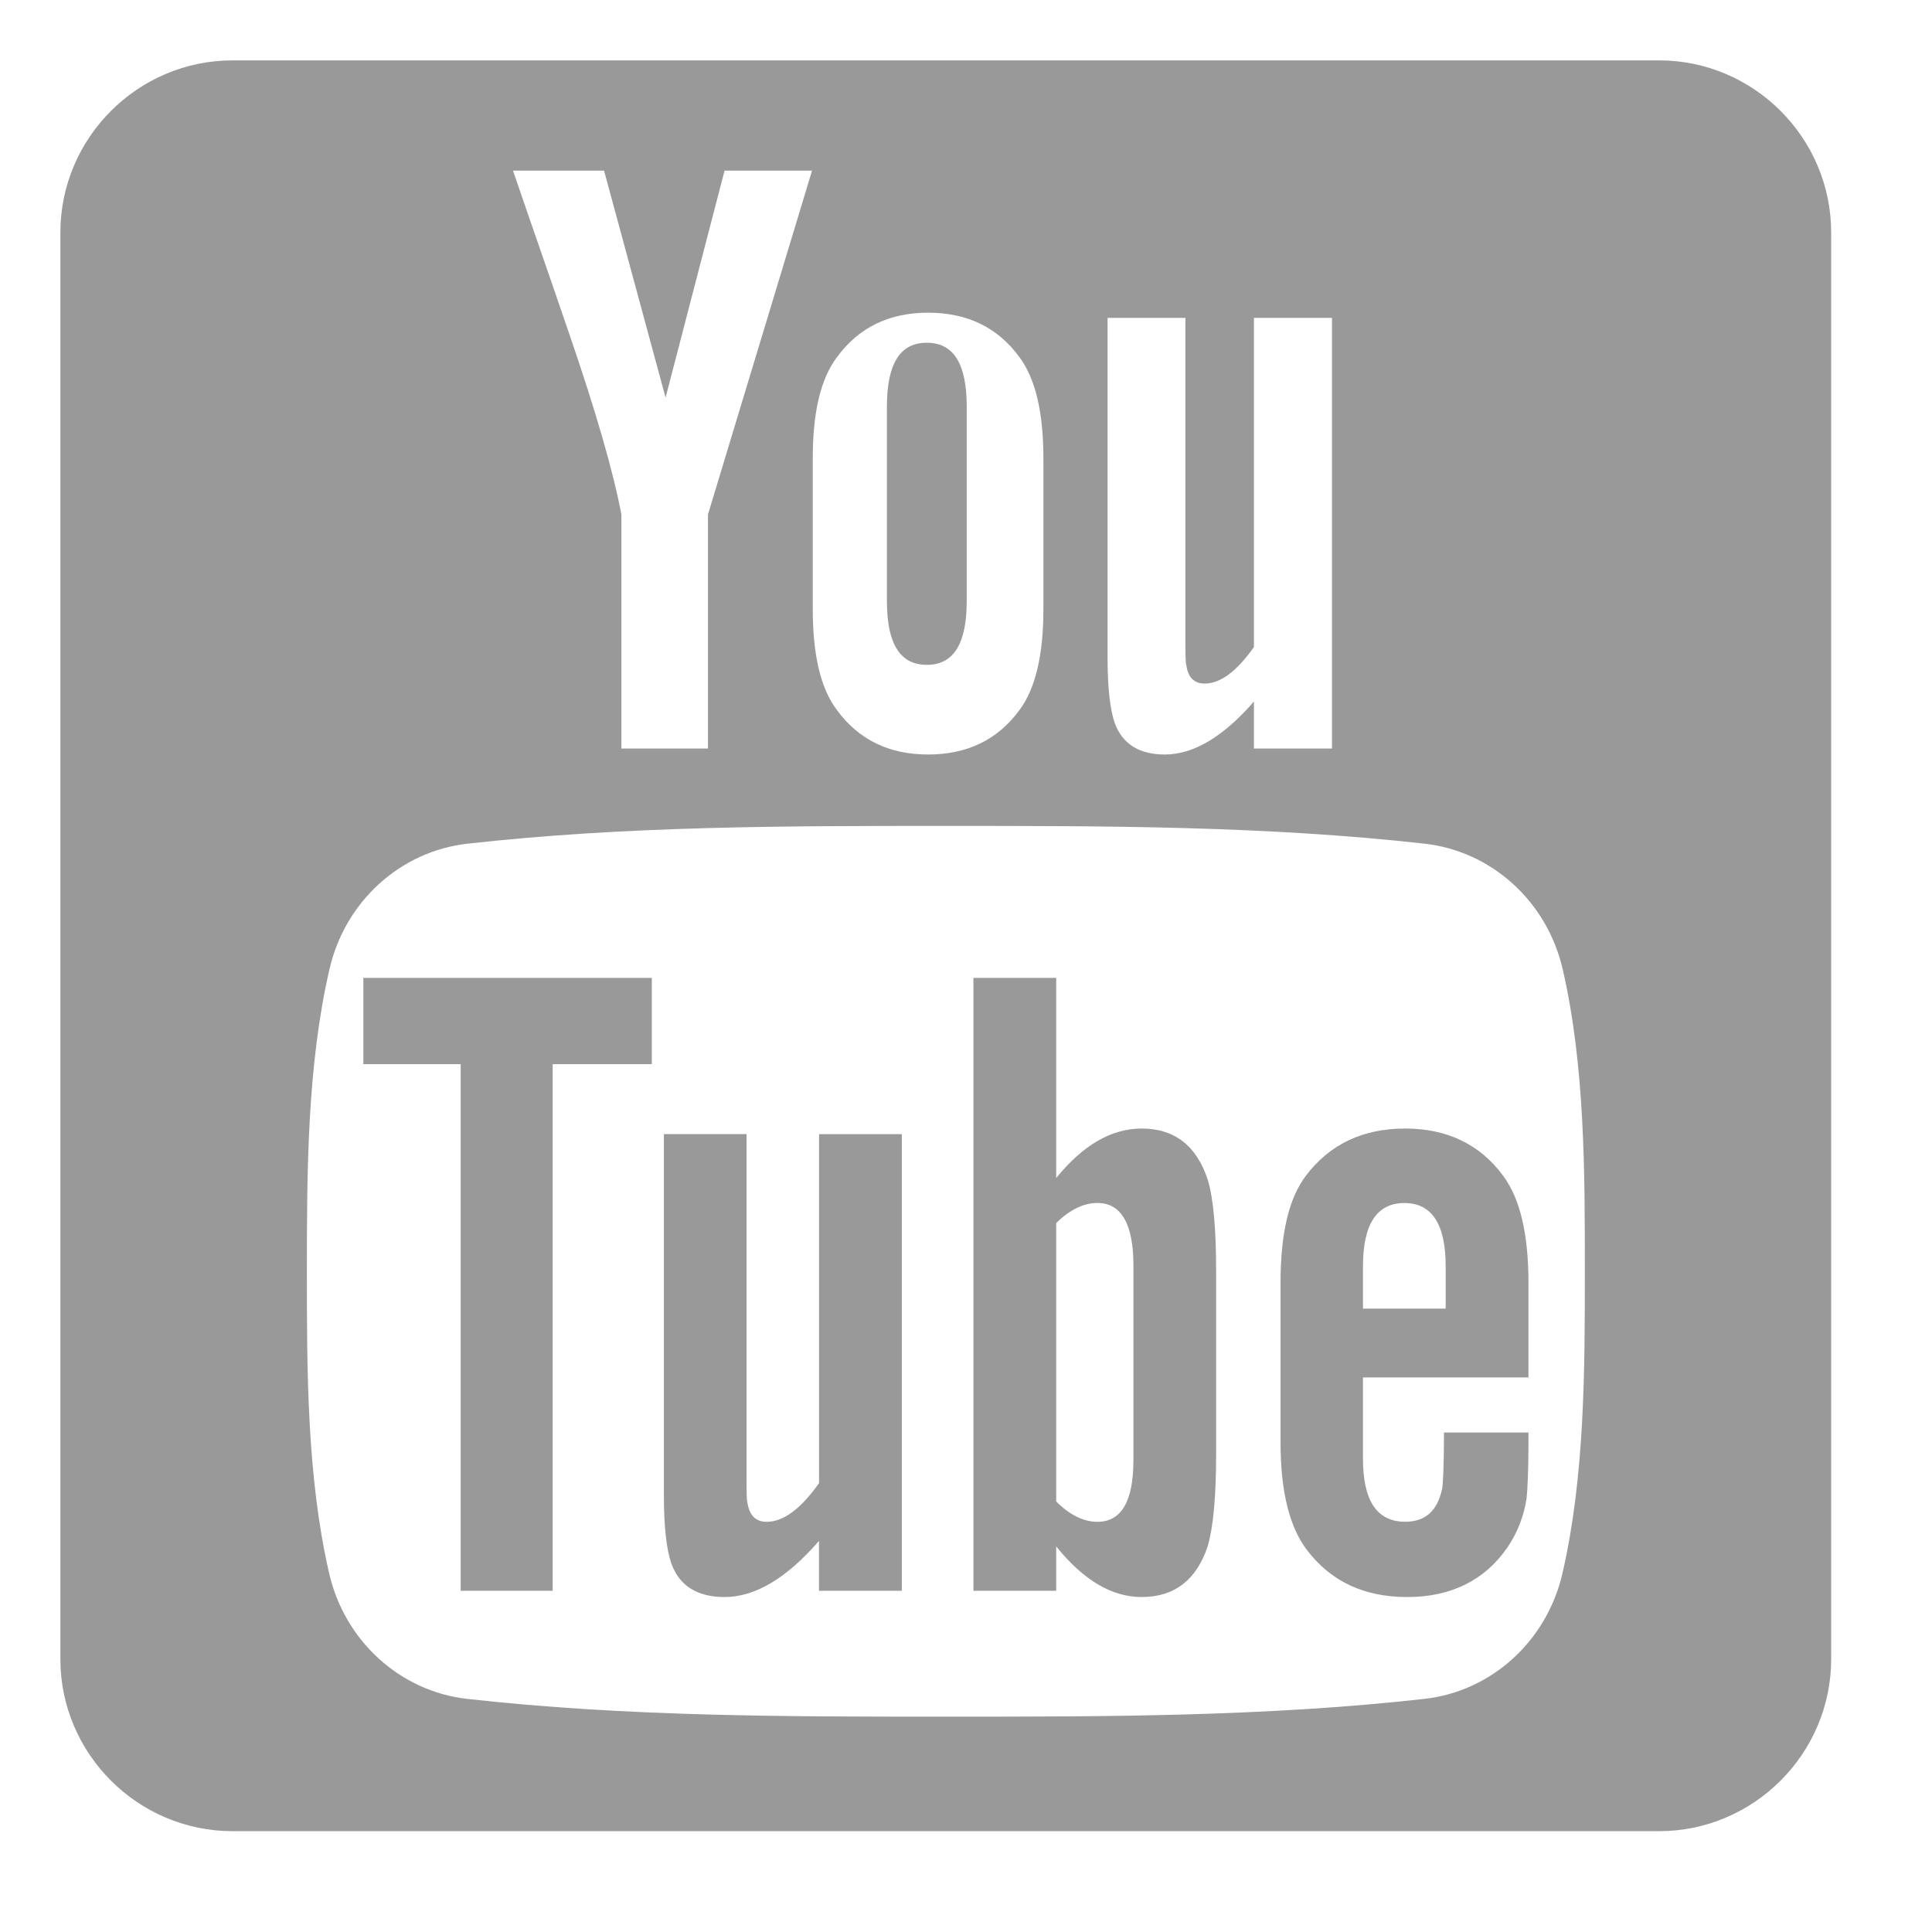
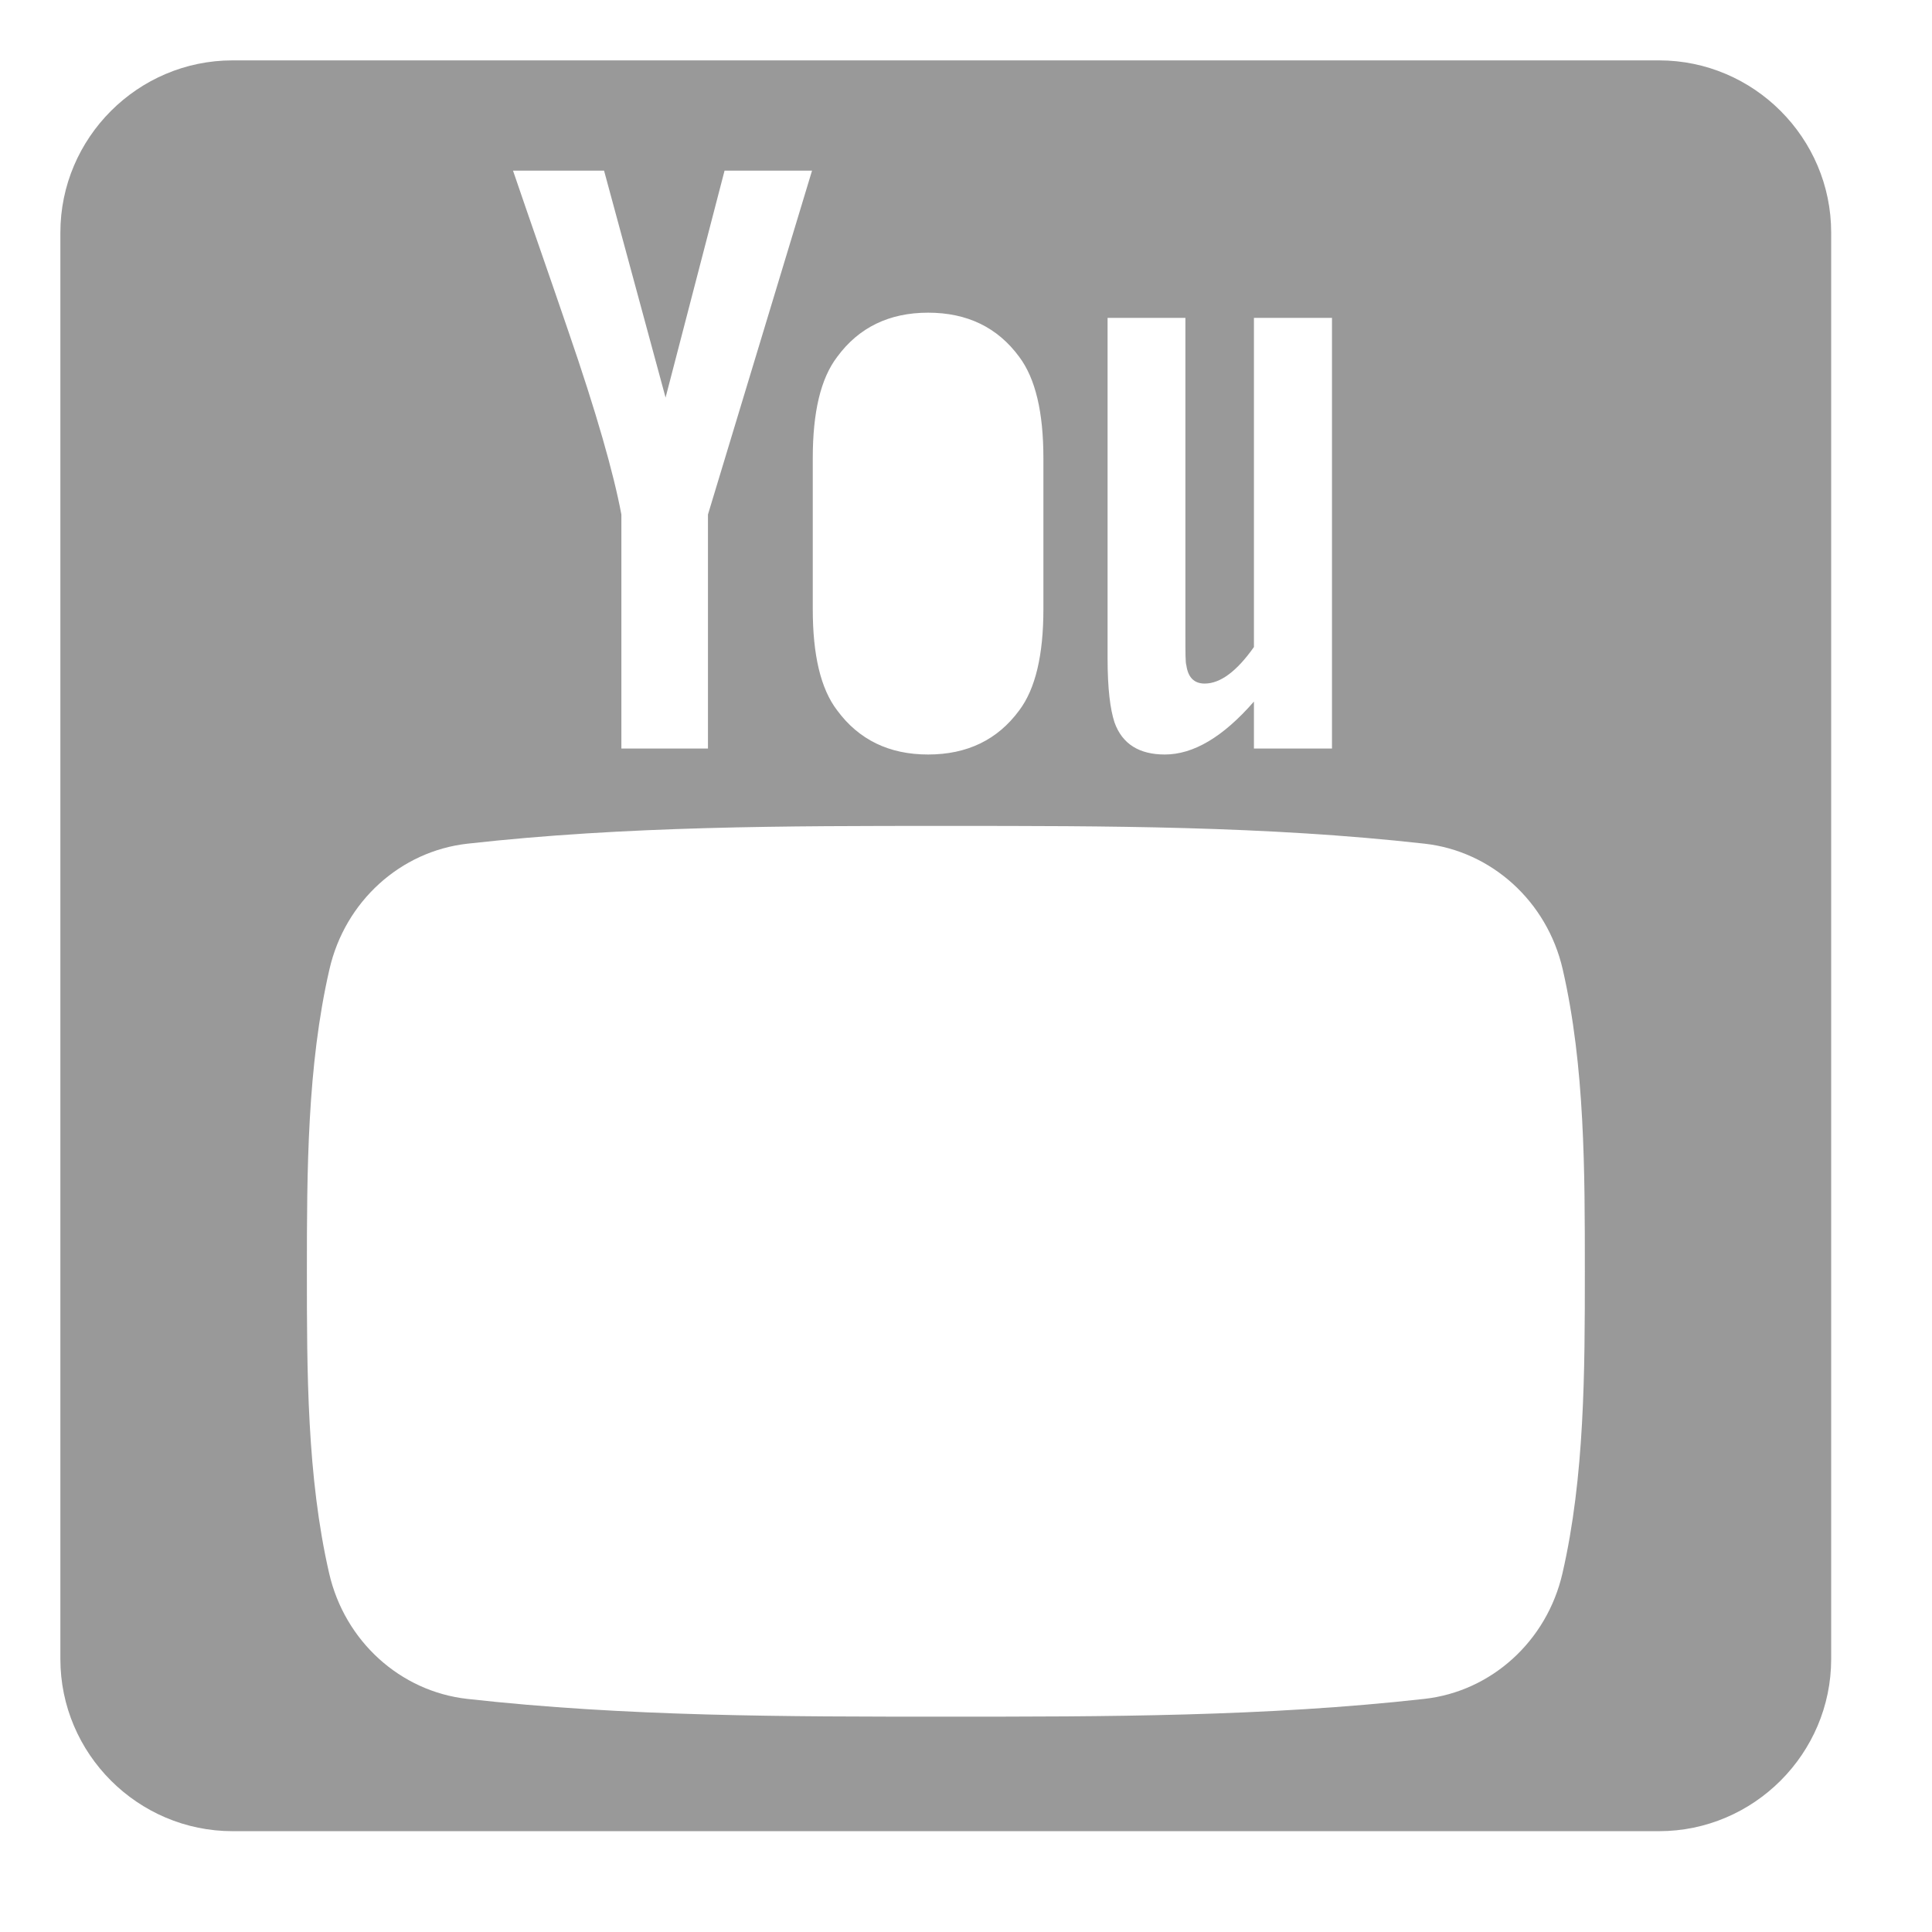
<svg xmlns="http://www.w3.org/2000/svg" width="32" height="32" viewBox="0 0 32 32" fill="none">
-   <path d="M13.566 24.565C13.262 24.994 12.974 25.206 12.699 25.206C12.516 25.206 12.412 25.099 12.379 24.886C12.365 24.842 12.365 24.674 12.365 24.353V18.784H10.996V24.765C10.996 25.3 11.041 25.66 11.117 25.89C11.253 26.273 11.558 26.452 12 26.452C12.503 26.452 13.021 26.148 13.565 25.523V26.348H14.937V18.785H13.566V24.565ZM6.018 17.626H7.63V26.348H9.154V17.626H10.796V16.197H6.018V17.626ZM15.351 11.012C15.798 11.012 16.012 10.659 16.012 9.951V6.736C16.012 6.029 15.798 5.677 15.351 5.677C14.904 5.677 14.69 6.029 14.69 6.736V9.951C14.69 10.659 14.904 11.012 15.351 11.012ZM18.91 18.692C18.406 18.692 17.936 18.968 17.494 19.512V16.197H16.123V26.348H17.494V25.614C17.952 26.181 18.422 26.452 18.91 26.452C19.456 26.452 19.822 26.165 20.006 25.602C20.097 25.282 20.143 24.778 20.143 24.078V21.066C20.143 20.351 20.097 19.85 20.006 19.546C19.822 18.979 19.456 18.692 18.91 18.692ZM18.773 24.186C18.773 24.869 18.572 25.206 18.177 25.206C17.952 25.206 17.723 25.098 17.494 24.869V20.258C17.723 20.033 17.951 19.925 18.177 19.925C18.572 19.925 18.773 20.275 18.773 20.958V24.186ZM23.275 18.692C22.575 18.692 22.029 18.95 21.634 19.468C21.342 19.85 21.21 20.441 21.21 21.249V23.899C21.21 24.702 21.359 25.299 21.65 25.677C22.046 26.193 22.592 26.452 23.309 26.452C24.025 26.452 24.587 26.181 24.966 25.633C25.134 25.386 25.243 25.105 25.286 24.811C25.299 24.673 25.316 24.369 25.316 23.928V23.727H23.917C23.917 24.277 23.9 24.581 23.887 24.656C23.809 25.022 23.612 25.205 23.275 25.205C22.804 25.205 22.575 24.856 22.575 24.156V22.815H25.316V21.248C25.316 20.44 25.178 19.849 24.892 19.468C24.508 18.95 23.962 18.692 23.275 18.692ZM23.945 21.675H22.575V20.975C22.575 20.276 22.804 19.926 23.262 19.926C23.716 19.926 23.945 20.276 23.945 20.975V21.675Z" fill="#999999" />
  <path d="M27.479 1H3.852C2.283 1 1 2.283 1 3.852V27.479C1 29.047 2.283 30.33 3.852 30.33H27.479C29.047 30.33 30.33 29.047 30.33 27.479V3.852C30.33 2.283 29.047 1 27.479 1ZM18.345 5.265H19.634V10.517C19.634 10.821 19.634 10.978 19.65 11.02C19.678 11.22 19.779 11.322 19.953 11.322C20.211 11.322 20.483 11.122 20.769 10.717V5.265H22.062V12.398H20.769V11.62C20.255 12.21 19.764 12.497 19.293 12.497C18.876 12.497 18.589 12.328 18.46 11.966C18.389 11.751 18.345 11.409 18.345 10.905V5.265ZM13.462 7.59C13.462 6.828 13.592 6.27 13.867 5.91C14.225 5.423 14.729 5.179 15.372 5.179C16.02 5.179 16.523 5.423 16.881 5.91C17.151 6.27 17.282 6.828 17.282 7.59V10.089C17.282 10.847 17.151 11.409 16.881 11.767C16.523 12.253 16.02 12.497 15.372 12.497C14.728 12.497 14.225 12.253 13.867 11.767C13.592 11.409 13.462 10.847 13.462 10.089V7.59ZM10.005 2.826L11.024 6.585L12.001 2.826H13.45L11.726 8.522V12.398H10.292V8.522C10.163 7.834 9.876 6.828 9.416 5.493C9.114 4.605 8.799 3.713 8.497 2.826H10.005ZM25.879 26.06C25.62 27.186 24.699 28.016 23.591 28.139C20.966 28.433 18.31 28.434 15.665 28.433C13.02 28.434 10.364 28.433 7.739 28.139C6.631 28.015 5.711 27.185 5.452 26.06C5.083 24.457 5.083 22.707 5.083 21.057C5.083 19.405 5.087 17.657 5.457 16.053C5.715 14.928 6.635 14.098 7.743 13.974C10.368 13.68 13.024 13.679 15.669 13.68C18.314 13.679 20.971 13.68 23.596 13.974C24.703 14.098 25.624 14.928 25.883 16.053C26.252 17.657 26.25 19.405 26.25 21.057C26.25 22.707 26.248 24.457 25.879 26.06Z" fill="#999999" />
</svg>